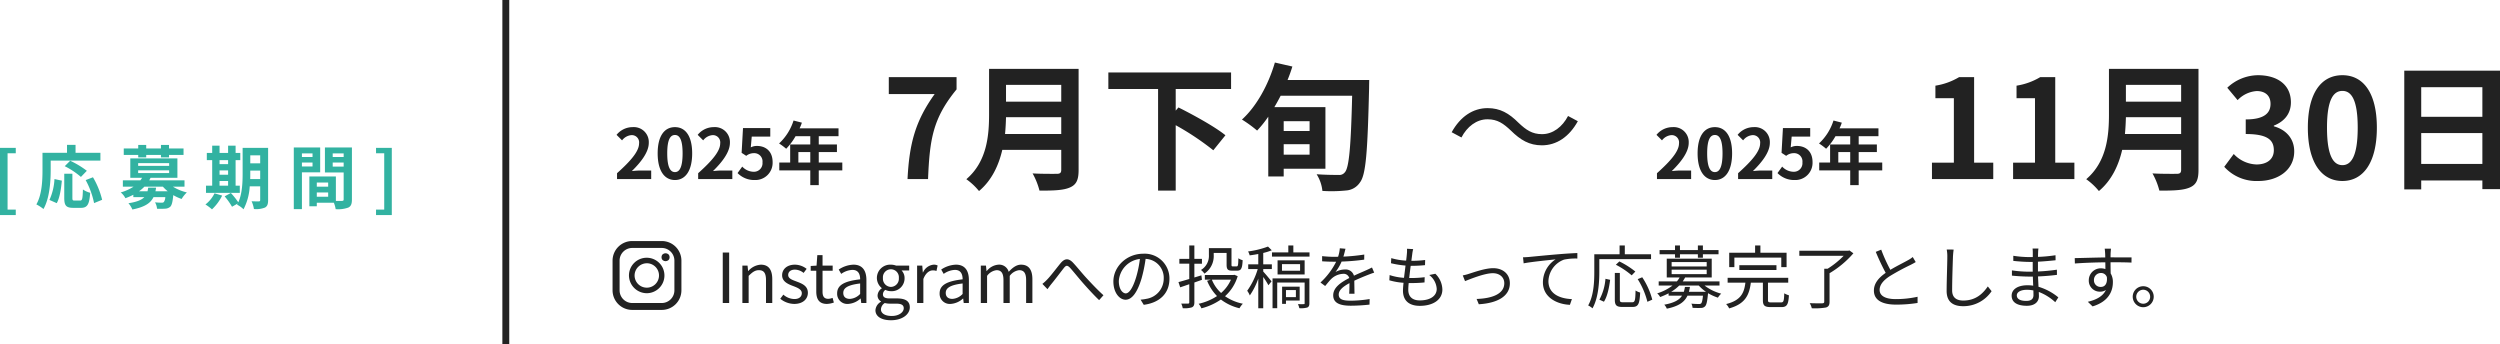
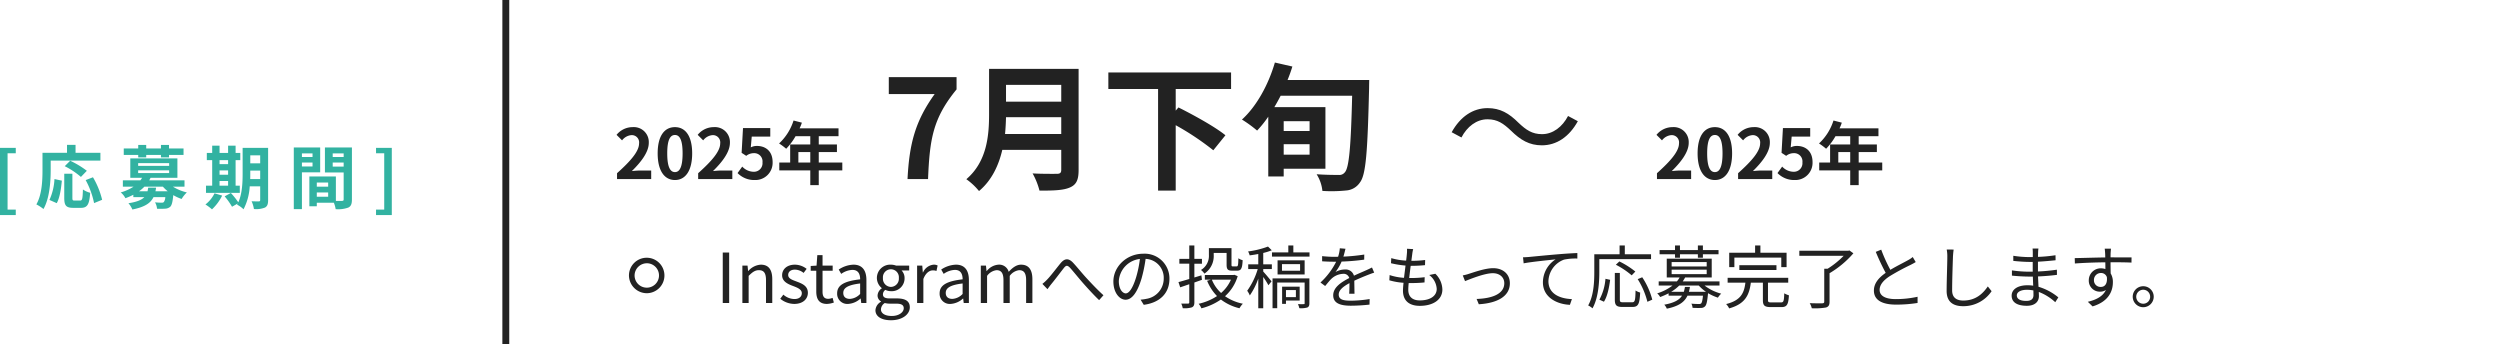
<svg xmlns="http://www.w3.org/2000/svg" width="726.01" height="100" viewBox="0 0 726.01 100">
  <g transform="translate(-9472.11 388)">
    <path d="M-56.89,3.46h4.58V1.86h-2.38V-14.5h2.38v-1.56h-4.58Zm14.72-15.82h14.44v-2.26h-7.22v-2.3h-2.48v2.3h-7.12v5.04c0,2.88-.14,7.08-1.78,9.94A11.047,11.047,0,0,1-44.27,1.7c1.8-3.12,2.1-8.06,2.1-11.28Zm10.5,2.96a26.274,26.274,0,0,0-4.84-2.92l-1.58,1.58a23.072,23.072,0,0,1,4.7,3.12ZM-40.41,0c.9-1.6,1.26-4.24,1.48-6.54L-41.07-7A16.556,16.556,0,0,1-42.53-.94Zm5.18-.76c-.56,0-.64-.1-.64-.82V-8.54h-2.36v6.98c0,2.22.5,2.92,2.62,2.92h2.22c1.86,0,2.46-.96,2.68-4.38a6.26,6.26,0,0,1-2.1-.96c-.08,2.76-.2,3.22-.8,3.22Zm3.22-5.94A23.779,23.779,0,0,1-29.57-.02l2.34-.96a23.828,23.828,0,0,0-2.66-6.54Zm15.26-6.6h2.32V-14h4.28v.7h2.34V-14h4.22v-1.88H-7.81v-1.04h-2.34v1.04h-4.28v-1.04h-2.32v1.04h-4.2V-14h4.2Zm2.9,8.8c-.06.38-.12.72-.2,1.04h-2.46A10.329,10.329,0,0,0-14.95-4.8h5.36a11.148,11.148,0,0,0,1.4,1.34h-3.56a8.678,8.678,0,0,0,.18-1.04Zm-2.92-5.04h9v.8h-9Zm0-2.08h9v.78h-9ZM-3.31-4.8V-6.64H-13.55c.14-.24.26-.48.38-.72h7.8V-13H-19.05v5.64h3.42a7.5,7.5,0,0,1-.48.72h-5.1V-4.8h3.12a13.6,13.6,0,0,1-3.74,1.68,5.3,5.3,0,0,1,1.36,1.68,20.387,20.387,0,0,0,2.3-1v.68h3.2c-.78.82-2.16,1.4-4.62,1.78a6.636,6.636,0,0,1,1.14,1.82c3.62-.72,5.3-1.86,6.14-3.6h3.42A2.658,2.658,0,0,1-9.31-.32a.876.876,0,0,1-.64.18c-.34,0-1.12-.02-1.92-.1a4.4,4.4,0,0,1,.58,1.86,22.534,22.534,0,0,0,2.4-.02,2.374,2.374,0,0,0,1.46-.58c.44-.46.68-1.42.86-3.36A12.606,12.606,0,0,0-4.15-1.22a9.331,9.331,0,0,1,1.52-1.9A13.455,13.455,0,0,1-6.69-4.8ZM6.87-6.44H9.35v1.36H6.87ZM9.35-12.5v1.16H6.87V-12.5ZM6.87-9.52H9.35v1.26H6.87Zm5.88,4.44H11.53V-12.5h1.36v-2.08H11.53V-16.7H9.35v2.12H6.87V-16.7H4.73v2.12H3.17v2.08H4.73v7.42H2.93V-3h9.82ZM5.41-2.86A9.254,9.254,0,0,1,2.77.38,13.425,13.425,0,0,1,4.67,1.8a14.069,14.069,0,0,0,2.96-4ZM15.77-7c.02-.62.02-1.2.02-1.72v-.74h2.88V-7Zm2.9-6.9v2.34H15.79V-13.9Zm2.3-2.16h-7.4v7.34c0,2.6-.1,5.98-1.26,8.48a21.789,21.789,0,0,0-2.16-2.72l-1.8.98a19.885,19.885,0,0,1,2.14,3.02L12.15.1c-.06.12-.14.22-.2.34a6.871,6.871,0,0,1,1.88,1.34,16.414,16.414,0,0,0,1.8-6.66h3.04V-.94c0,.32-.1.42-.4.42-.28,0-1.24.02-2.1-.04a8.617,8.617,0,0,1,.68,2.26,6.874,6.874,0,0,0,3.2-.42c.7-.38.92-1,.92-2.18Zm12.9,1.6v1.06H30.79v-1.06Zm-3.08,3.8V-11.8h3.08v1.14Zm5.3,1.7v-7.22H28.43V1.74h2.36V-8.96Zm3.64-1.66V-11.8h3.18v1.18Zm3.18-3.84v1.06H39.73v-1.06Zm-7.8,12.6V-3.1h3.3v1.24ZM38.41-6v1.2h-3.3V-6Zm6.9-10.18H37.47v7.26h5.44V-1.1c0,.32-.12.44-.48.44-.26.02-1,.02-1.78,0v-7.1h-7.7V.9h2.16V-.12h4.96a8.806,8.806,0,0,1,.52,1.86,8.641,8.641,0,0,0,3.66-.46C45.05.9,45.31.2,45.31-1.08Zm7,19.64h4.58V-16.06H52.31v1.56h2.38V1.86H52.31Z" transform="translate(9529 -329)" fill="#32b2a1" />
    <path d="M2,0H3.86V-14.66H2ZM7.7,0H9.52V-7.88c1.1-1.1,1.86-1.66,2.98-1.66,1.44,0,2.06.86,2.06,2.9V0h1.82V-6.88c0-2.78-1.04-4.26-3.32-4.26A5.208,5.208,0,0,0,9.42-9.3H9.36L9.2-10.86H7.7ZM22.76.26c2.56,0,3.96-1.46,3.96-3.22,0-2.06-1.74-2.7-3.32-3.3C22.18-6.72,21-7.1,21-8.14c0-.84.62-1.56,1.98-1.56a4.086,4.086,0,0,1,2.5.96l.88-1.18a5.627,5.627,0,0,0-3.38-1.22c-2.36,0-3.74,1.36-3.74,3.08,0,1.84,1.72,2.58,3.24,3.14,1.2.46,2.48.96,2.48,2.06,0,.94-.7,1.7-2.14,1.7A4.926,4.926,0,0,1,19.6-2.44l-.9,1.2A6.551,6.551,0,0,0,22.76.26Zm9.5,0a6.837,6.837,0,0,0,2-.4L33.9-1.5a3.848,3.848,0,0,1-1.24.28c-1.26,0-1.68-.76-1.68-2.1V-9.38h2.94v-1.48H30.98V-13.9H29.46l-.22,3.04-1.7.1v1.38h1.62v6.02C29.16-1.18,29.94.26,32.26.26Zm6.14,0A5.818,5.818,0,0,0,42-1.3h.06L42.22,0h1.5V-6.68c0-2.68-1.12-4.46-3.76-4.46a8.169,8.169,0,0,0-4.28,1.42l.72,1.26a5.983,5.983,0,0,1,3.26-1.16c1.78,0,2.24,1.34,2.24,2.74-4.62.52-6.68,1.7-6.68,4.06A2.944,2.944,0,0,0,38.4.26Zm.52-1.46C37.84-1.2,37-1.7,37-2.94c0-1.4,1.24-2.3,4.9-2.74v3.04A4.438,4.438,0,0,1,38.92-1.2ZM50.84,5c3.36,0,5.48-1.74,5.48-3.76,0-1.78-1.26-2.58-3.78-2.58H50.42c-1.46,0-1.9-.48-1.9-1.18a1.617,1.617,0,0,1,.7-1.3,3.777,3.777,0,0,0,1.62.38A3.724,3.724,0,0,0,54.8-7.22a3.1,3.1,0,0,0-.88-2.24h2.22v-1.4H52.36a4.48,4.48,0,0,0-1.52-.28,3.868,3.868,0,0,0-4.08,3.88,3.813,3.813,0,0,0,1.42,2.92v.08a2.65,2.65,0,0,0-1.22,2.02,1.964,1.964,0,0,0,1,1.78v.08a3.074,3.074,0,0,0-1.62,2.46C46.34,3.96,48.18,5,50.84,5Zm0-9.68a2.38,2.38,0,0,1-2.32-2.58A2.322,2.322,0,0,1,50.84-9.8a2.318,2.318,0,0,1,2.3,2.54A2.377,2.377,0,0,1,50.84-4.68Zm.26,8.44c-1.98,0-3.16-.76-3.16-1.92A2.291,2.291,0,0,1,49.06,0a6.108,6.108,0,0,0,1.4.18h1.88c1.44,0,2.22.34,2.22,1.34C54.56,2.66,53.18,3.76,51.1,3.76ZM58.44,0h1.82V-6.98c.72-1.86,1.84-2.5,2.74-2.5a2.57,2.57,0,0,1,1.06.18l.34-1.6a2.315,2.315,0,0,0-1.16-.24,3.75,3.75,0,0,0-3.08,2.26H60.1l-.16-1.98h-1.5Zm9.72.26a5.818,5.818,0,0,0,3.6-1.56h.06L71.98,0h1.5V-6.68c0-2.68-1.12-4.46-3.76-4.46a8.169,8.169,0,0,0-4.28,1.42l.72,1.26a5.983,5.983,0,0,1,3.26-1.16c1.78,0,2.24,1.34,2.24,2.74-4.62.52-6.68,1.7-6.68,4.06A2.944,2.944,0,0,0,68.16.26Zm.52-1.46c-1.08,0-1.92-.5-1.92-1.74,0-1.4,1.24-2.3,4.9-2.74v3.04A4.438,4.438,0,0,1,68.68-1.2ZM76.94,0h1.82V-7.88A4.011,4.011,0,0,1,81.5-9.54c1.38,0,2.02.86,2.02,2.9V0h1.82V-7.88a4.011,4.011,0,0,1,2.74-1.66c1.38,0,2.02.86,2.02,2.9V0h1.82V-6.88c0-2.78-1.06-4.26-3.3-4.26-1.32,0-2.46.86-3.58,2.08a2.864,2.864,0,0,0-3-2.08,4.772,4.772,0,0,0-3.38,1.86H78.6l-.16-1.58h-1.5ZM94.82-5.56,96.3-4.02c.3-.42.74-1.02,1.16-1.54,1-1.2,2.64-3.4,3.56-4.56.66-.84,1.02-.96,1.88-.06.92,1.02,2.44,2.92,3.72,4.38,1.36,1.54,3.18,3.54,4.68,4.96l1.26-1.42c-1.78-1.6-3.72-3.68-4.94-5-1.26-1.36-2.84-3.34-3.98-4.54-1.32-1.32-2.38-1.12-3.52.22-1.16,1.4-2.82,3.64-3.88,4.72A11.662,11.662,0,0,1,94.82-5.56ZM119.04-2.8c-.86,0-2.02-1.1-2.02-3.6a6.906,6.906,0,0,1,6.12-6.4,31.955,31.955,0,0,1-1.1,5.34C121.02-4.12,119.92-2.8,119.04-2.8ZM124.26.52c4.72-.62,7.46-3.4,7.46-7.56a7.19,7.19,0,0,0-7.6-7.28c-4.84,0-8.68,3.76-8.68,8.06,0,3.26,1.78,5.3,3.54,5.3,1.84,0,3.42-2.1,4.64-6.16a41.857,41.857,0,0,0,1.18-5.7,5.49,5.49,0,0,1,5.26,5.74,5.938,5.938,0,0,1-5.02,5.86,12.415,12.415,0,0,1-1.7.24Zm20.32-15.06h3.74v3.38c0,1.4.36,1.76,1.62,1.76h1.46c1.12,0,1.48-.62,1.58-3.04a3.687,3.687,0,0,1-1.24-.56c-.04,2.06-.12,2.36-.5,2.36h-1.08c-.36,0-.42-.08-.42-.54v-4.76h-6.56v2a4.732,4.732,0,0,1-2.3,4.34,5.062,5.062,0,0,1,1,1.06,6.124,6.124,0,0,0,2.7-5.38ZM141-8.04l-2.04.62v-4h2.2v-1.4h-2.2v-3.9h-1.48v3.9H134.6v1.4h2.88v4.44c-1.2.36-2.28.68-3.14.9l.5,1.52c.8-.26,1.7-.58,2.64-.9V-.22c0,.3-.1.38-.36.38-.26.02-1.08.02-1.98,0a5.008,5.008,0,0,1,.44,1.34,7.105,7.105,0,0,0,2.64-.24c.54-.24.74-.66.74-1.48V-5.96c.74-.26,1.48-.52,2.2-.78Zm8.58,1.26a10.824,10.824,0,0,1-2.86,3.86,10.579,10.579,0,0,1-2.68-3.86Zm1-1.42-.28.06H142v1.36h1.74l-1.08.32a13.512,13.512,0,0,0,2.88,4.44A16.025,16.025,0,0,1,140.2.22a4.957,4.957,0,0,1,.8,1.32,17.3,17.3,0,0,0,5.66-2.56,14.365,14.365,0,0,0,5.4,2.54A6.466,6.466,0,0,1,153.04.2a13.794,13.794,0,0,1-5.18-2.18,12.632,12.632,0,0,0,3.68-5.82Zm8.38-6.34a16.514,16.514,0,0,0,2.48-.78l-1.1-1.08a25.953,25.953,0,0,1-5.78,1.42,5.044,5.044,0,0,1,.46,1.14c.8-.1,1.66-.24,2.5-.4v3H154.6v1.38h2.76a21.016,21.016,0,0,1-3.06,6.3,6.061,6.061,0,0,1,.76,1.36,20.3,20.3,0,0,0,2.46-4.9V1.52h1.44V-7.56a21.484,21.484,0,0,1,1.5,2.4l.9-1.12c-.34-.48-1.86-2.28-2.4-2.86v-.72h2.5v-1.38h-2.5Zm9.48,10.78v2.04h-2.88V-3.76Zm1.1,3.04V-4.76h-5.1v5h1.12V-.72Zm2.82-6.44h-10.7V1.5h1.36V-5.96h7.96V.06c0,.22-.04.26-.26.26-.22.02-.88.02-1.68,0a5.48,5.48,0,0,1,.4,1.18,6.75,6.75,0,0,0,2.32-.2c.46-.22.6-.58.6-1.22Zm-2.7-2.22H164.4V-11.3h5.26Zm1.32-3.02h-7.86v4.1h7.86Zm-3.28-2.3v-2.02h-1.46v2.02H161.5v1.22h10.9V-14.7Zm17.76,12c-.02-.96-.04-2.64-.06-3.78,1.5-.7,2.92-1.28,4.04-1.72.52-.2,1.24-.48,1.74-.62l-.64-1.5c-.56.28-1.04.52-1.64.78-1.04.48-2.24.96-3.6,1.6a2.49,2.49,0,0,0-2.62-1.8,5.618,5.618,0,0,0-2.74.74,14.213,14.213,0,0,0,1.78-3.04,61.188,61.188,0,0,0,6.56-.56l.02-1.48a53.147,53.147,0,0,1-6.06.6c.28-.9.46-1.72.6-2.28l-1.64-.14a10.733,10.733,0,0,1-.5,2.46c-.46.02-.88.02-1.3.02-.9,0-2.28-.08-3.34-.2v1.5c1.08.08,2.42.12,3.26.12h.82a20.957,20.957,0,0,1-4.56,6.04l1.36,1.02c.68-.8,1.24-1.54,1.8-2.08a5.272,5.272,0,0,1,3.42-1.46,1.675,1.675,0,0,1,1.78,1.22c-2.3,1.2-4.66,2.68-4.66,5.02,0,2.42,2.28,3.02,5.12,3.02a51,51,0,0,0,5.42-.32l.04-1.62a34.869,34.869,0,0,1-5.4.48c-2.04,0-3.58-.22-3.58-1.78,0-1.3,1.28-2.32,3.12-3.32,0,1.04-.02,2.32-.08,3.08Zm21.7-5.44a5.443,5.443,0,0,1,2.18,4.04c0,2.06-1.92,3.34-4.92,3.34-2.26,0-3.34-1.2-3.34-3.08,0-.48.04-1.18.12-1.96h.72a35.749,35.749,0,0,0,3.88-.18l.04-1.52a32.039,32.039,0,0,1-4.12.24h-.38c.14-1.14.28-2.38.44-3.54h.14a39.67,39.67,0,0,0,4.02-.2l.04-1.5a29.645,29.645,0,0,1-4,.24c.1-.82.2-1.52.26-2.02a10.908,10.908,0,0,1,.26-1.38l-1.8-.1a7.923,7.923,0,0,1-.02,1.38c-.04.54-.12,1.26-.22,2.06a18.054,18.054,0,0,1-4.32-.72l-.08,1.48a26.962,26.962,0,0,0,4.22.68c-.14,1.16-.3,2.4-.44,3.56a16.283,16.283,0,0,1-4.18-.8l-.08,1.52a19.185,19.185,0,0,0,4.12.72c-.1.94-.16,1.74-.16,2.28,0,3.24,2.18,4.42,4.88,4.42,3.9,0,6.56-1.8,6.56-4.74a6.56,6.56,0,0,0-2.04-4.58Zm9.74.12.66,1.66c1.28-.5,5.6-2.3,8.06-2.3,2.02,0,3.34,1.22,3.34,2.9,0,3.24-3.76,4.44-8.04,4.58l.64,1.54c5.34-.32,9.02-2.28,9.02-6.1,0-2.7-2.04-4.38-4.84-4.38-2.34,0-5.58,1.18-7,1.62A13.155,13.155,0,0,1,216.9-8.02Zm17.5-5.26.18,1.76c2.14-.44,7.54-.96,9.28-1.16A7.978,7.978,0,0,0,240.18-6c0,4.42,4.18,6.38,7.84,6.52l.58-1.66c-3.22-.12-6.82-1.34-6.82-5.22a6.9,6.9,0,0,1,4.52-6.24,16.5,16.5,0,0,1,3.88-.32v-1.6c-1.32.06-3.18.16-5.34.34-3.64.3-7.38.68-8.68.8C235.78-13.34,235.16-13.3,234.4-13.28Zm37.18.54v-1.42h-7.62v-2.56h-1.52v2.56H255.1V-9c0,2.84-.16,6.84-1.78,9.7a5.537,5.537,0,0,1,1.26.84c1.7-3.02,1.98-7.5,1.98-10.54v-3.74Zm-4.56,3.6a24.42,24.42,0,0,0-4.64-2.94l-1.02.96a23.814,23.814,0,0,1,4.6,3.08ZM257.9-.38c1.02-1.58,1.52-4.18,1.8-6.36l-1.36-.3a15.03,15.03,0,0,1-1.76,6.06Zm5.54.16c-.76,0-.92-.12-.92-.8V-8.74h-1.46v7.72c0,1.66.46,2.16,2.2,2.16h2.92c1.7,0,2.08-.88,2.24-4.18a4.747,4.747,0,0,1-1.34-.6c-.06,2.92-.18,3.42-1,3.42Zm4.26-6.72a22.617,22.617,0,0,1,2.82,6.58l1.42-.62a21.547,21.547,0,0,0-2.92-6.5Zm10.84-6.22h1.44v-1h5.2v1h1.46v-1h4.54v-1.22h-4.54v-1.34h-1.46v1.34h-5.2v-1.34h-1.44v1.34h-4.48v1.22h4.48Zm4.04,9.9c.12-.46.22-.92.3-1.42h-1.46a9.856,9.856,0,0,1-.32,1.42h-3.68a11.707,11.707,0,0,0,2.34-1.82h5.68a11.092,11.092,0,0,0,2.1,1.82Zm-5.02-6.42h10.18V-8.4H277.56Zm0-2.22h10.18v1.28H277.56Zm13.9,6.82v-1.2H280.78c.26-.38.48-.74.7-1.14h7.72v-5.46H276.14v5.46h3.74a6.94,6.94,0,0,1-.8,1.14H273.8v1.2h4.02a14.29,14.29,0,0,1-4.46,2.28,3.4,3.4,0,0,1,.86,1.06,21.637,21.637,0,0,0,2.46-1.08v.68h3.9C279.8-.9,278.3-.04,275.42.48a3.7,3.7,0,0,1,.74,1.16c3.48-.72,5.14-1.92,6-3.78h4.5c-.14,1.42-.32,2.04-.54,2.26a.9.9,0,0,1-.66.16,20.469,20.469,0,0,1-2.16-.1,3.274,3.274,0,0,1,.34,1.22c1,.04,1.92.06,2.4.02a1.585,1.585,0,0,0,1.2-.44c.44-.4.66-1.4.88-3.68l.02-.16A14.039,14.039,0,0,0,291-1.56a5.3,5.3,0,0,1,.96-1.16,13.334,13.334,0,0,1-4.84-2.36Zm4.32-8.12H309.4v2.78h1.54V-14.6h-7.6v-2.12H301.8v2.12h-7.52v4.18h1.5ZM308-9.6v-1.38H297.22V-9.6ZM306.52-.18c-.84,0-.98-.12-.98-.68V-5.92h5.88v-1.4h-17.6v1.4h5.16c-.36,3.02-1.34,5.16-5.6,6.22a4.482,4.482,0,0,1,.88,1.26c4.66-1.3,5.84-3.86,6.3-7.48h3.5V-.86c0,1.58.48,2.04,2.3,2.04h3.08c1.58,0,2.02-.7,2.18-3.42a6.329,6.329,0,0,1-1.36-.58c-.06,2.28-.2,2.64-.94,2.64Zm22.66-15.1-.32.1H314.64v1.46h12.88a24.743,24.743,0,0,1-4.66,3.76h-.98V-.42c0,.36-.14.48-.58.5s-2,.02-3.64-.04a5.124,5.124,0,0,1,.6,1.48,18.722,18.722,0,0,0,4.12-.22c.76-.24,1.04-.7,1.04-1.7V-8.66a28.1,28.1,0,0,0,6.92-5.78Zm18.4,1.92a7.948,7.948,0,0,1-1.42.94c-1.08.62-3.22,1.66-5.08,2.78a45.509,45.509,0,0,1-2.66-5.86l-1.58.64a65.642,65.642,0,0,0,2.88,6.1c-2.12,1.48-3.42,3.1-3.42,5.14,0,2.96,2.7,4.08,6.42,4.08a38.87,38.87,0,0,0,6.26-.48v-1.8a29.173,29.173,0,0,1-6.34.68c-3.12,0-4.68-1.02-4.68-2.66,0-1.5,1.1-2.8,2.94-4a66.723,66.723,0,0,1,6.02-3.26c.58-.3,1.08-.56,1.52-.84Zm9.86-2.18a10.179,10.179,0,0,1,.18,2c0,2.1-.2,7.1-.2,10.04,0,3.22,1.96,4.42,4.8,4.42a9.868,9.868,0,0,0,8.26-4.36l-1.1-1.38c-1.42,2.06-3.48,4.1-7.12,4.1-1.84,0-3.24-.76-3.24-2.94,0-2.96.16-7.64.24-9.88.04-.64.1-1.34.2-1.98Zm25.2,13.22c0,1.36-.96,1.7-2.1,1.7-1.96,0-2.74-.68-2.74-1.6,0-.9,1.02-1.62,2.9-1.62a10.083,10.083,0,0,1,1.92.18C382.62-3.12,382.64-2.66,382.64-2.32Zm7.22.68a16.258,16.258,0,0,0-5.76-3.08c-.04-.94-.1-1.98-.14-3,1.88-.08,3.64-.22,5.5-.46l-.02-1.5a53.43,53.43,0,0,1-5.5.52V-12c1.86-.1,3.56-.26,5.12-.42l-.02-1.46a44.04,44.04,0,0,1-5.08.48c0-.48,0-.86.02-1.1a10.2,10.2,0,0,1,.1-1.32h-1.7a11.092,11.092,0,0,1,.06,1.18v1.3h-1.02a31.575,31.575,0,0,1-4.64-.38v1.48c1.18.14,3.28.3,4.66.3h.98V-9.1h-1.06a35.235,35.235,0,0,1-4.98-.38v1.52c1.42.16,3.62.28,4.98.28h1.1c.02.82.06,1.76.1,2.64a11.181,11.181,0,0,0-1.66-.12c-2.86,0-4.6,1.22-4.6,3.02,0,1.92,1.58,2.94,4.42,2.94,2.58,0,3.5-1.42,3.5-2.78,0-.3-.02-.74-.04-1.24a14.709,14.709,0,0,1,4.78,2.98Zm12.36-3.04a1.9,1.9,0,0,1-2.02-1.96,2.011,2.011,0,0,1,2-2.08,1.758,1.758,0,0,1,1.76,1.22C404.14-5.62,403.38-4.68,402.22-4.68Zm3.06-7.16c2.9,0,4.7.04,5.82.1l.02-1.5c-.96,0-3.4-.02-5.8-.02h-.3c0-.52.02-.98.02-1.28l.1-1.24h-1.82c.04.24.1.82.12,1.24.02.28.04.74.04,1.3-2.94.04-6.66.16-8.86.2l.04,1.56c2.48-.18,5.84-.32,8.84-.34.02.68.02,1.38.02,1.96a3.971,3.971,0,0,0-1.32-.22,3.482,3.482,0,0,0-3.5,3.46,3.19,3.19,0,0,0,3.28,3.32,2.844,2.844,0,0,0,1.7-.5c-.82,1.76-2.66,2.84-5.26,3.44L399.8.98c4.6-1.38,5.9-4.36,5.9-7.04a4.836,4.836,0,0,0-.64-2.54c-.02-.9-.04-2.12-.04-3.24Zm9.22,6.96a3.052,3.052,0,0,0-3.04,3.04,3.069,3.069,0,0,0,3.04,3.06,3.06,3.06,0,0,0,3.06-3.06A3.043,3.043,0,0,0,414.5-4.88Zm0,5.08a2.032,2.032,0,0,1-2.02-2.04,2.04,2.04,0,0,1,2.02-2.02,2.014,2.014,0,0,1,2.02,2.02A2.006,2.006,0,0,1,414.5.2Z" transform="translate(9680 -300)" fill="#222" />
    <g transform="translate(9645.719 -318)">
-       <path d="M18.533,0h-8.5A5.7,5.7,0,0,0,4.281,5.652v8.7A5.7,5.7,0,0,0,10.029,20h8.5a5.7,5.7,0,0,0,5.748-5.652v-8.7A5.7,5.7,0,0,0,18.533,0ZM6.322,5.652a3.681,3.681,0,0,1,3.707-3.645h8.5A3.681,3.681,0,0,1,22.24,5.652v8.7a3.681,3.681,0,0,1-3.707,3.645h-8.5a3.681,3.681,0,0,1-3.707-3.645Z" transform="translate(0)" fill="#222" />
      <path d="M129.387,134.446a5.151,5.151,0,1,0-5.238-5.15A5.2,5.2,0,0,0,129.387,134.446Zm0-8.7a3.546,3.546,0,1,1-3.605,3.545A3.58,3.58,0,0,1,129.387,125.75Z" transform="translate(-115.106 -119.296)" fill="#222" />
-       <ellipse cx="1.173" cy="1.154" rx="1.173" ry="1.154" transform="translate(18.499 3.545)" fill="#222" />
    </g>
    <path d="M7.88-9.8c4.24,0,7.92-2.44,10.44-7l-2.84-1.52c-1.64,3.16-4.4,5.28-7.56,5.28-2.88,0-4.64-1.24-6.8-3.28-2.8-2.8-5.36-4.28-9-4.28-4.24,0-7.92,2.44-10.44,7l2.84,1.52c1.64-3.16,4.4-5.28,7.56-5.28,2.92,0,4.64,1.24,6.8,3.28C1.68-11.32,4.24-9.8,7.88-9.8Z" transform="translate(9912 -336)" fill="#222" />
    <g transform="translate(9005 -1275)">
      <path d="M-64.34,0h5.96c.48-11.6,1.4-17.64,8.28-26.04V-29.6H-69.78v4.92h13.32C-62.1-16.84-63.82-10.28-64.34,0Zm28.32-13.08c.16-1.68.24-3.36.28-4.88H-19.7v4.88ZM-19.7-27.36v4.88H-35.74v-4.88ZM-14.66-32h-26v13.16c0,6.08-.56,13.72-6.6,18.88a18.787,18.787,0,0,1,3.68,3.44C-39.86.36-37.86-4-36.82-8.48H-19.7v5.8c0,.84-.32,1.16-1.28,1.16-.88,0-4.24.04-7.04-.12a20.419,20.419,0,0,1,2,5c4.12,0,6.92-.08,8.84-.92,1.84-.8,2.52-2.16,2.52-5.04Zm44.28,5.84v-4.8H-6.02v4.8H8.42V3.36h5.12v-19A79.1,79.1,0,0,1,24.46-8.36l3.52-4.36c-3.04-2.48-9.32-5.92-13.64-8.08l-.8.92v-6.28Zm22.8,9.36v2.84H44.9V-16.8ZM44.9-7.08v-3.04h7.52v3.04Zm1.12-21.68c.52-1.28,1-2.6,1.4-3.92l-5.08-1.16c-1.88,6.48-5.36,12.76-9.56,16.56a36.511,36.511,0,0,1,4.4,3.2,31.1,31.1,0,0,0,3.24-4.04V-.76H44.9V-3H57.02V-20.88H42.18c.64-1.08,1.24-2.16,1.84-3.32H64.78c-.36,14.68-.88,21-2.16,22.28a1.96,1.96,0,0,1-1.76.72c-1.16,0-3.6,0-6.4-.2a11.157,11.157,0,0,1,1.68,4.84,41.136,41.136,0,0,0,6.84-.12A5.237,5.237,0,0,0,67.06.96c1.72-2.24,2.2-8.8,2.64-27.32,0-.64.04-2.4.04-2.4Z" transform="translate(795 939)" fill="#222" />
      <path d="M-32.7,0h9.92V-2.48H-26c-.68,0-1.66.08-2.4.16,2.7-2.64,4.92-5.52,4.92-8.2a4.342,4.342,0,0,0-4.66-4.56,6,6,0,0,0-4.7,2.24l1.6,1.6a3.834,3.834,0,0,1,2.72-1.52,2.123,2.123,0,0,1,2.22,2.4c0,2.28-2.38,5.06-6.4,8.66Zm16.82.28c3,0,5-2.64,5-7.74s-2-7.62-5-7.62c-3.02,0-5.02,2.5-5.02,7.62C-20.9-2.36-18.9.28-15.88.28Zm0-2.3c-1.28,0-2.24-1.28-2.24-5.44,0-4.14.96-5.34,2.24-5.34,1.26,0,2.22,1.2,2.22,5.34C-13.66-3.3-14.62-2.02-15.88-2.02ZM-9.14,0H.78V-2.48H-2.44c-.68,0-1.66.08-2.4.16C-2.14-4.96.08-7.84.08-10.52a4.342,4.342,0,0,0-4.66-4.56,6,6,0,0,0-4.7,2.24l1.6,1.6a3.834,3.834,0,0,1,2.72-1.52,2.123,2.123,0,0,1,2.22,2.4c0,2.28-2.38,5.06-6.4,8.66ZM7.3.28a5,5,0,0,0,5.18-5.2c0-3.22-2.08-4.7-4.56-4.7a3.828,3.828,0,0,0-1.78.42l.28-3.14H11.8V-14.8H3.88l-.4,7.18,1.34.88a3.541,3.541,0,0,1,2.22-.78,2.4,2.4,0,0,1,2.5,2.68A2.485,2.485,0,0,1,6.92-2.12a4.6,4.6,0,0,1-3.26-1.5L2.3-1.74A6.745,6.745,0,0,0,7.3.28ZM19.96-4.8V-7.84h3.46V-4.8Zm12.76,0H25.88V-7.84h5.28v-2.2H25.88v-2.4h5.74v-2.3H20.32a12.768,12.768,0,0,0,.66-1.64L18.56-17a15.423,15.423,0,0,1-4.2,6.66A18.407,18.407,0,0,1,16.42-8.8a17.974,17.974,0,0,0,2.72-3.64h4.28v2.4H17.58V-4.8H14.42v2.28h9V1.76h2.46V-2.52h6.84Z" transform="translate(679 939)" fill="#222" />
    </g>
    <g transform="translate(8966 -1275)">
-       <path d="M-83.84,0h17.8V-4.76H-71.6V-29.6h-4.36a19.2,19.2,0,0,1-6.88,2.48v3.64h5.36V-4.76h-6.36Zm23.56,0h17.8V-4.76h-5.56V-29.6H-52.4a19.2,19.2,0,0,1-6.88,2.48v3.64h5.36V-4.76h-6.36ZM-27.8-13.08c.16-1.68.24-3.36.28-4.88h16.04v4.88Zm16.32-14.28v4.88H-27.52v-4.88ZM-6.44-32h-26v13.16c0,6.08-.56,13.72-6.6,18.88a18.786,18.786,0,0,1,3.68,3.44C-31.64.36-29.64-4-28.6-8.48h17.12v5.8c0,.84-.32,1.16-1.28,1.16-.88,0-4.24.04-7.04-.12a20.419,20.419,0,0,1,2,5c4.12,0,6.92-.08,8.84-.92C-7.12,1.64-6.44.28-6.44-2.6ZM10.96.56c5.64,0,10.4-3.16,10.4-8.6,0-3.88-2.56-6.36-5.92-7.28v-.2c3.16-1.24,4.96-3.56,4.96-6.76,0-5.08-3.88-7.88-9.6-7.88a13.132,13.132,0,0,0-8.88,3.64l3,3.6a8.447,8.447,0,0,1,5.6-2.64c2.52.04,3.96,1.4,3.96,3.72,0,2.64-1.76,4.52-7.2,4.52v4.24c6.44,0,8.16,1.8,8.16,4.72,0,2.64-2.04,4.12-5.04,4.12A9.4,9.4,0,0,1,3.8-7.28L1.04-3.56A12.583,12.583,0,0,0,10.96.56Zm24.4,0c6,0,10-5.28,10-15.48s-4-15.24-10-15.24c-6.04,0-10.04,5-10.04,15.24C25.32-4.72,29.32.56,35.36.56Zm0-4.6c-2.56,0-4.48-2.56-4.48-10.88,0-8.28,1.92-10.68,4.48-10.68,2.52,0,4.44,2.4,4.44,10.68C39.8-6.6,37.88-4.04,35.36-4.04ZM58.24-4.4v-8.96H76V-4.4ZM76-26.68v8.6H58.24v-8.6Zm-22.68-4.8V3h4.92V.4H76V2.92h5.12v-34.4Z" transform="translate(1151 939)" fill="#222" />
      <path d="M-32.7,0h9.92V-2.48H-26c-.68,0-1.66.08-2.4.16,2.7-2.64,4.92-5.52,4.92-8.2a4.342,4.342,0,0,0-4.66-4.56,6,6,0,0,0-4.7,2.24l1.6,1.6a3.834,3.834,0,0,1,2.72-1.52,2.123,2.123,0,0,1,2.22,2.4c0,2.28-2.38,5.06-6.4,8.66Zm16.82.28c3,0,5-2.64,5-7.74s-2-7.62-5-7.62c-3.02,0-5.02,2.5-5.02,7.62C-20.9-2.36-18.9.28-15.88.28Zm0-2.3c-1.28,0-2.24-1.28-2.24-5.44,0-4.14.96-5.34,2.24-5.34,1.26,0,2.22,1.2,2.22,5.34C-13.66-3.3-14.62-2.02-15.88-2.02ZM-9.14,0H.78V-2.48H-2.44c-.68,0-1.66.08-2.4.16C-2.14-4.96.08-7.84.08-10.52a4.342,4.342,0,0,0-4.66-4.56,6,6,0,0,0-4.7,2.24l1.6,1.6a3.834,3.834,0,0,1,2.72-1.52,2.123,2.123,0,0,1,2.22,2.4c0,2.28-2.38,5.06-6.4,8.66ZM7.3.28a5,5,0,0,0,5.18-5.2c0-3.22-2.08-4.7-4.56-4.7a3.828,3.828,0,0,0-1.78.42l.28-3.14H11.8V-14.8H3.88l-.4,7.18,1.34.88a3.541,3.541,0,0,1,2.22-.78,2.4,2.4,0,0,1,2.5,2.68A2.485,2.485,0,0,1,6.92-2.12a4.6,4.6,0,0,1-3.26-1.5L2.3-1.74A6.745,6.745,0,0,0,7.3.28ZM19.96-4.8V-7.84h3.46V-4.8Zm12.76,0H25.88V-7.84h5.28v-2.2H25.88v-2.4h5.74v-2.3H20.32a12.768,12.768,0,0,0,.66-1.64L18.56-17a15.423,15.423,0,0,1-4.2,6.66A18.407,18.407,0,0,1,16.42-8.8a17.974,17.974,0,0,0,2.72-3.64h4.28v2.4H17.58V-4.8H14.42v2.28h9V1.76h2.46V-2.52h6.84Z" transform="translate(1020 939)" fill="#222" />
    </g>
    <path d="M0,0H2V100H0Z" transform="translate(9618 -388)" fill="#222" />
  </g>
</svg>